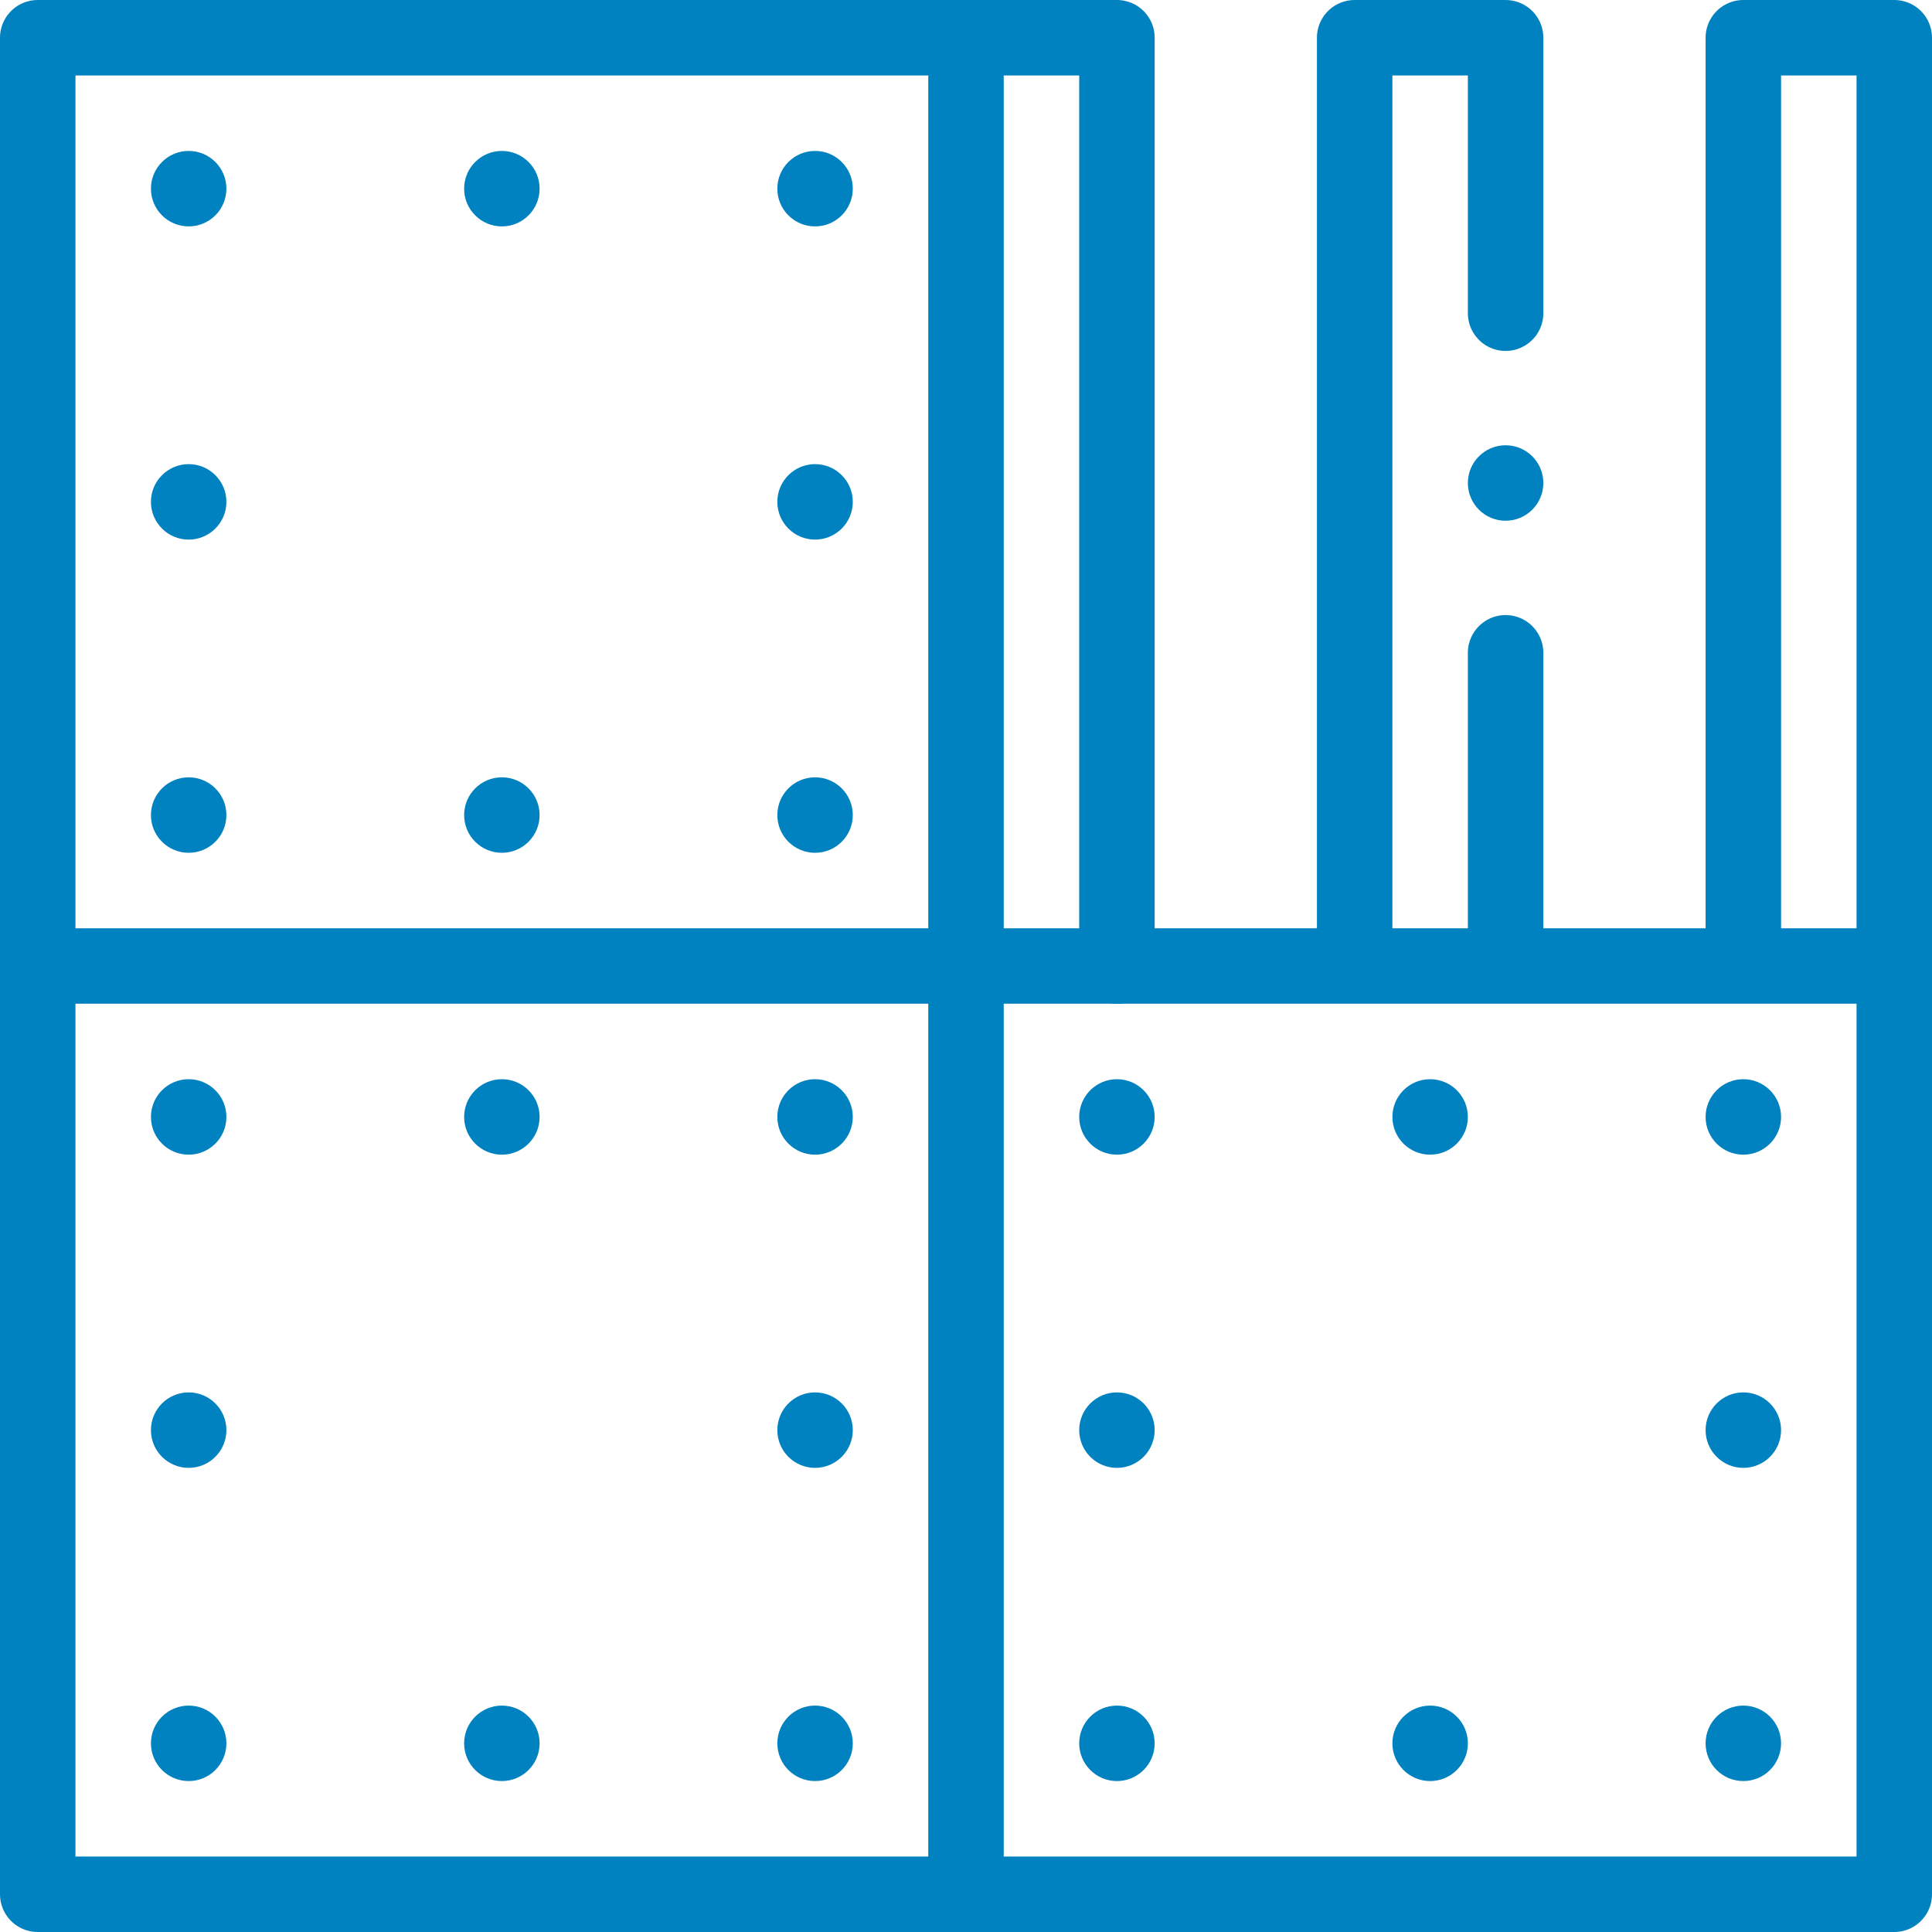
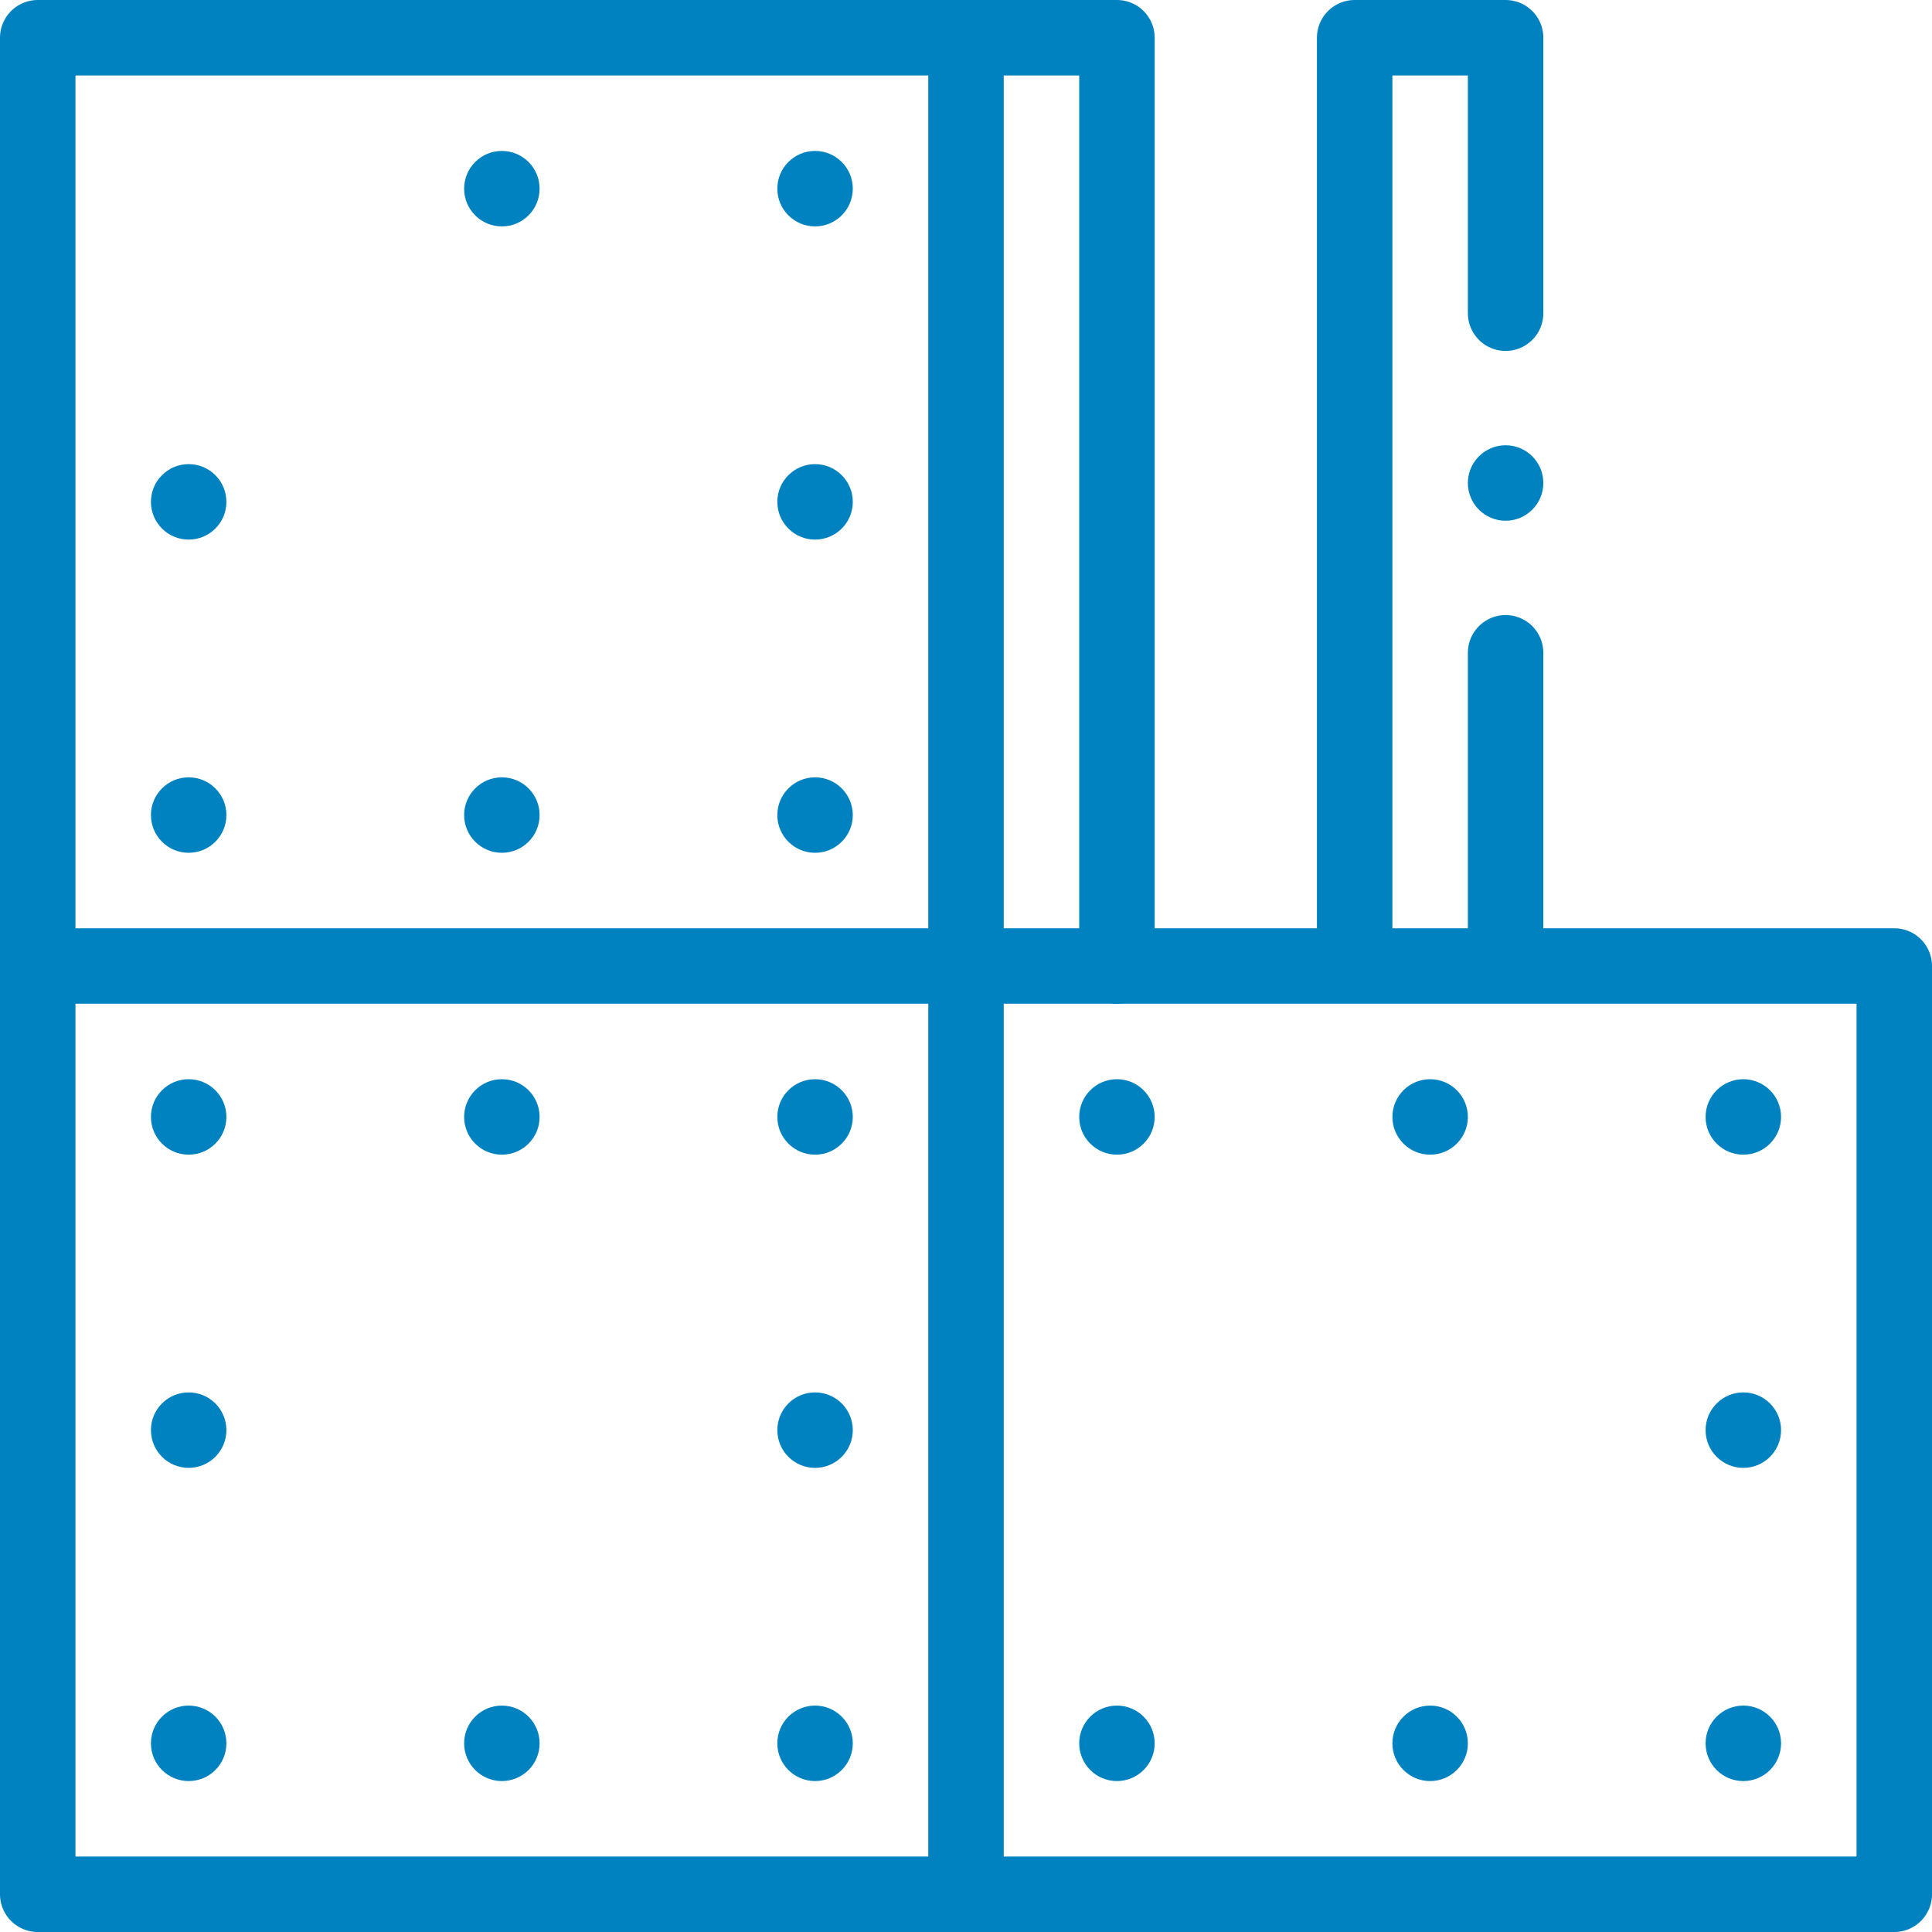
<svg xmlns="http://www.w3.org/2000/svg" width="512" height="512" viewBox="0 0 512 512" fill="none">
  <g clip-path="url(#clip0_155_594)">
-     <path d="M502 256V10H462V255" stroke="#0082C0" stroke-width="20" stroke-miterlimit="10" stroke-linecap="round" stroke-linejoin="round" />
    <circle cx="50" cy="296" r="10" fill="#0082C0" />
    <circle cx="133" cy="296" r="10" fill="#0082C0" />
    <circle cx="216" cy="296" r="10" fill="#0082C0" />
    <circle cx="216" cy="462" r="10" fill="#0082C0" />
    <circle cx="133" cy="462" r="10" fill="#0082C0" />
    <circle cx="216" cy="379" r="10" fill="#0082C0" />
    <circle cx="50" cy="379" r="10" fill="#0082C0" />
    <circle cx="50" cy="462" r="10" fill="#0082C0" />
    <circle cx="296" cy="296" r="10" fill="#0082C0" />
    <circle cx="379" cy="296" r="10" fill="#0082C0" />
    <circle cx="462" cy="296" r="10" fill="#0082C0" />
    <circle cx="462" cy="462" r="10" fill="#0082C0" />
    <circle cx="379" cy="462" r="10" fill="#0082C0" />
    <circle cx="462" cy="379" r="10" fill="#0082C0" />
-     <circle cx="296" cy="379" r="10" fill="#0082C0" />
    <circle cx="296" cy="462" r="10" fill="#0082C0" />
-     <circle cx="50" cy="50" r="10" fill="#0082C0" />
    <circle cx="133" cy="50" r="10" fill="#0082C0" />
    <circle cx="216" cy="50" r="10" fill="#0082C0" />
    <circle cx="216" cy="216" r="10" fill="#0082C0" />
    <circle cx="133" cy="216" r="10" fill="#0082C0" />
    <circle cx="216" cy="133" r="10" fill="#0082C0" />
    <circle cx="50" cy="133" r="10" fill="#0082C0" />
    <circle cx="50" cy="216" r="10" fill="#0082C0" />
    <path d="M296 256V10H10V502H502V256H296Z" stroke="#0082C0" stroke-width="20" stroke-miterlimit="10" stroke-linecap="round" stroke-linejoin="round" />
    <path d="M399 255V173" stroke="#0082C0" stroke-width="20" stroke-miterlimit="10" stroke-linecap="round" stroke-linejoin="round" />
    <path d="M399 83V10H359V255" stroke="#0082C0" stroke-width="20" stroke-miterlimit="10" stroke-linecap="round" stroke-linejoin="round" />
    <circle cx="399" cy="128" r="10" fill="#0082C0" />
    <path d="M296 256H11" stroke="#0082C0" stroke-width="20" stroke-miterlimit="10" stroke-linecap="round" stroke-linejoin="round" />
    <path d="M256 11V501" stroke="#0082C0" stroke-width="20" stroke-miterlimit="10" stroke-linecap="round" stroke-linejoin="round" />
  </g>
  <defs>
    <clipPath id="clip0_155_594">
      <rect width="512" height="512" fill="white" />
    </clipPath>
  </defs>
</svg>